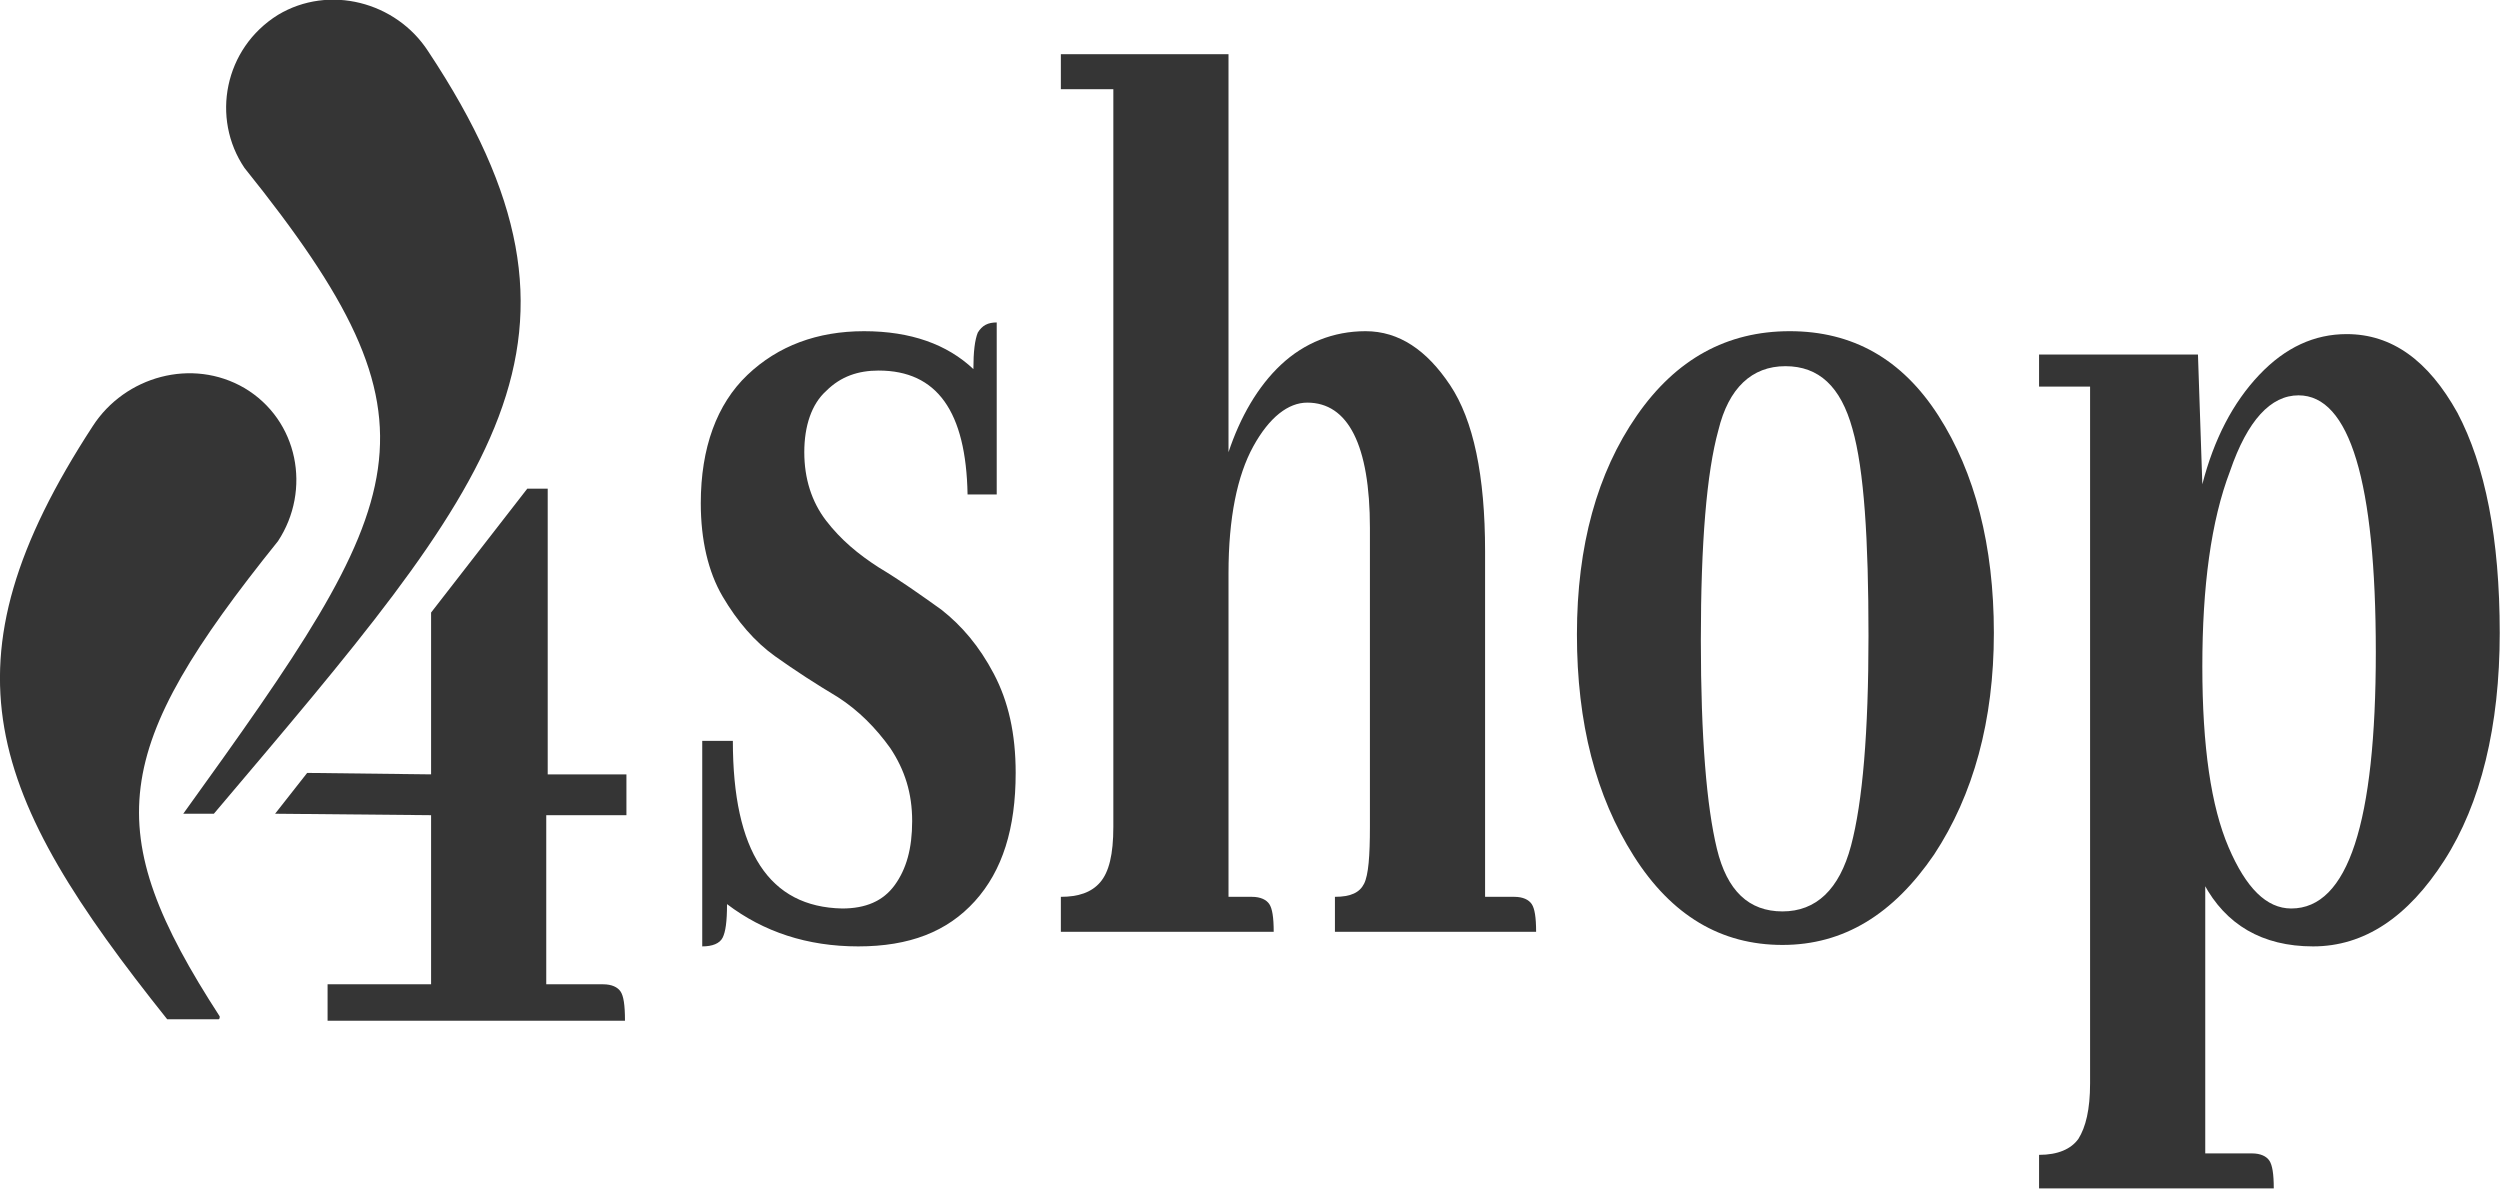
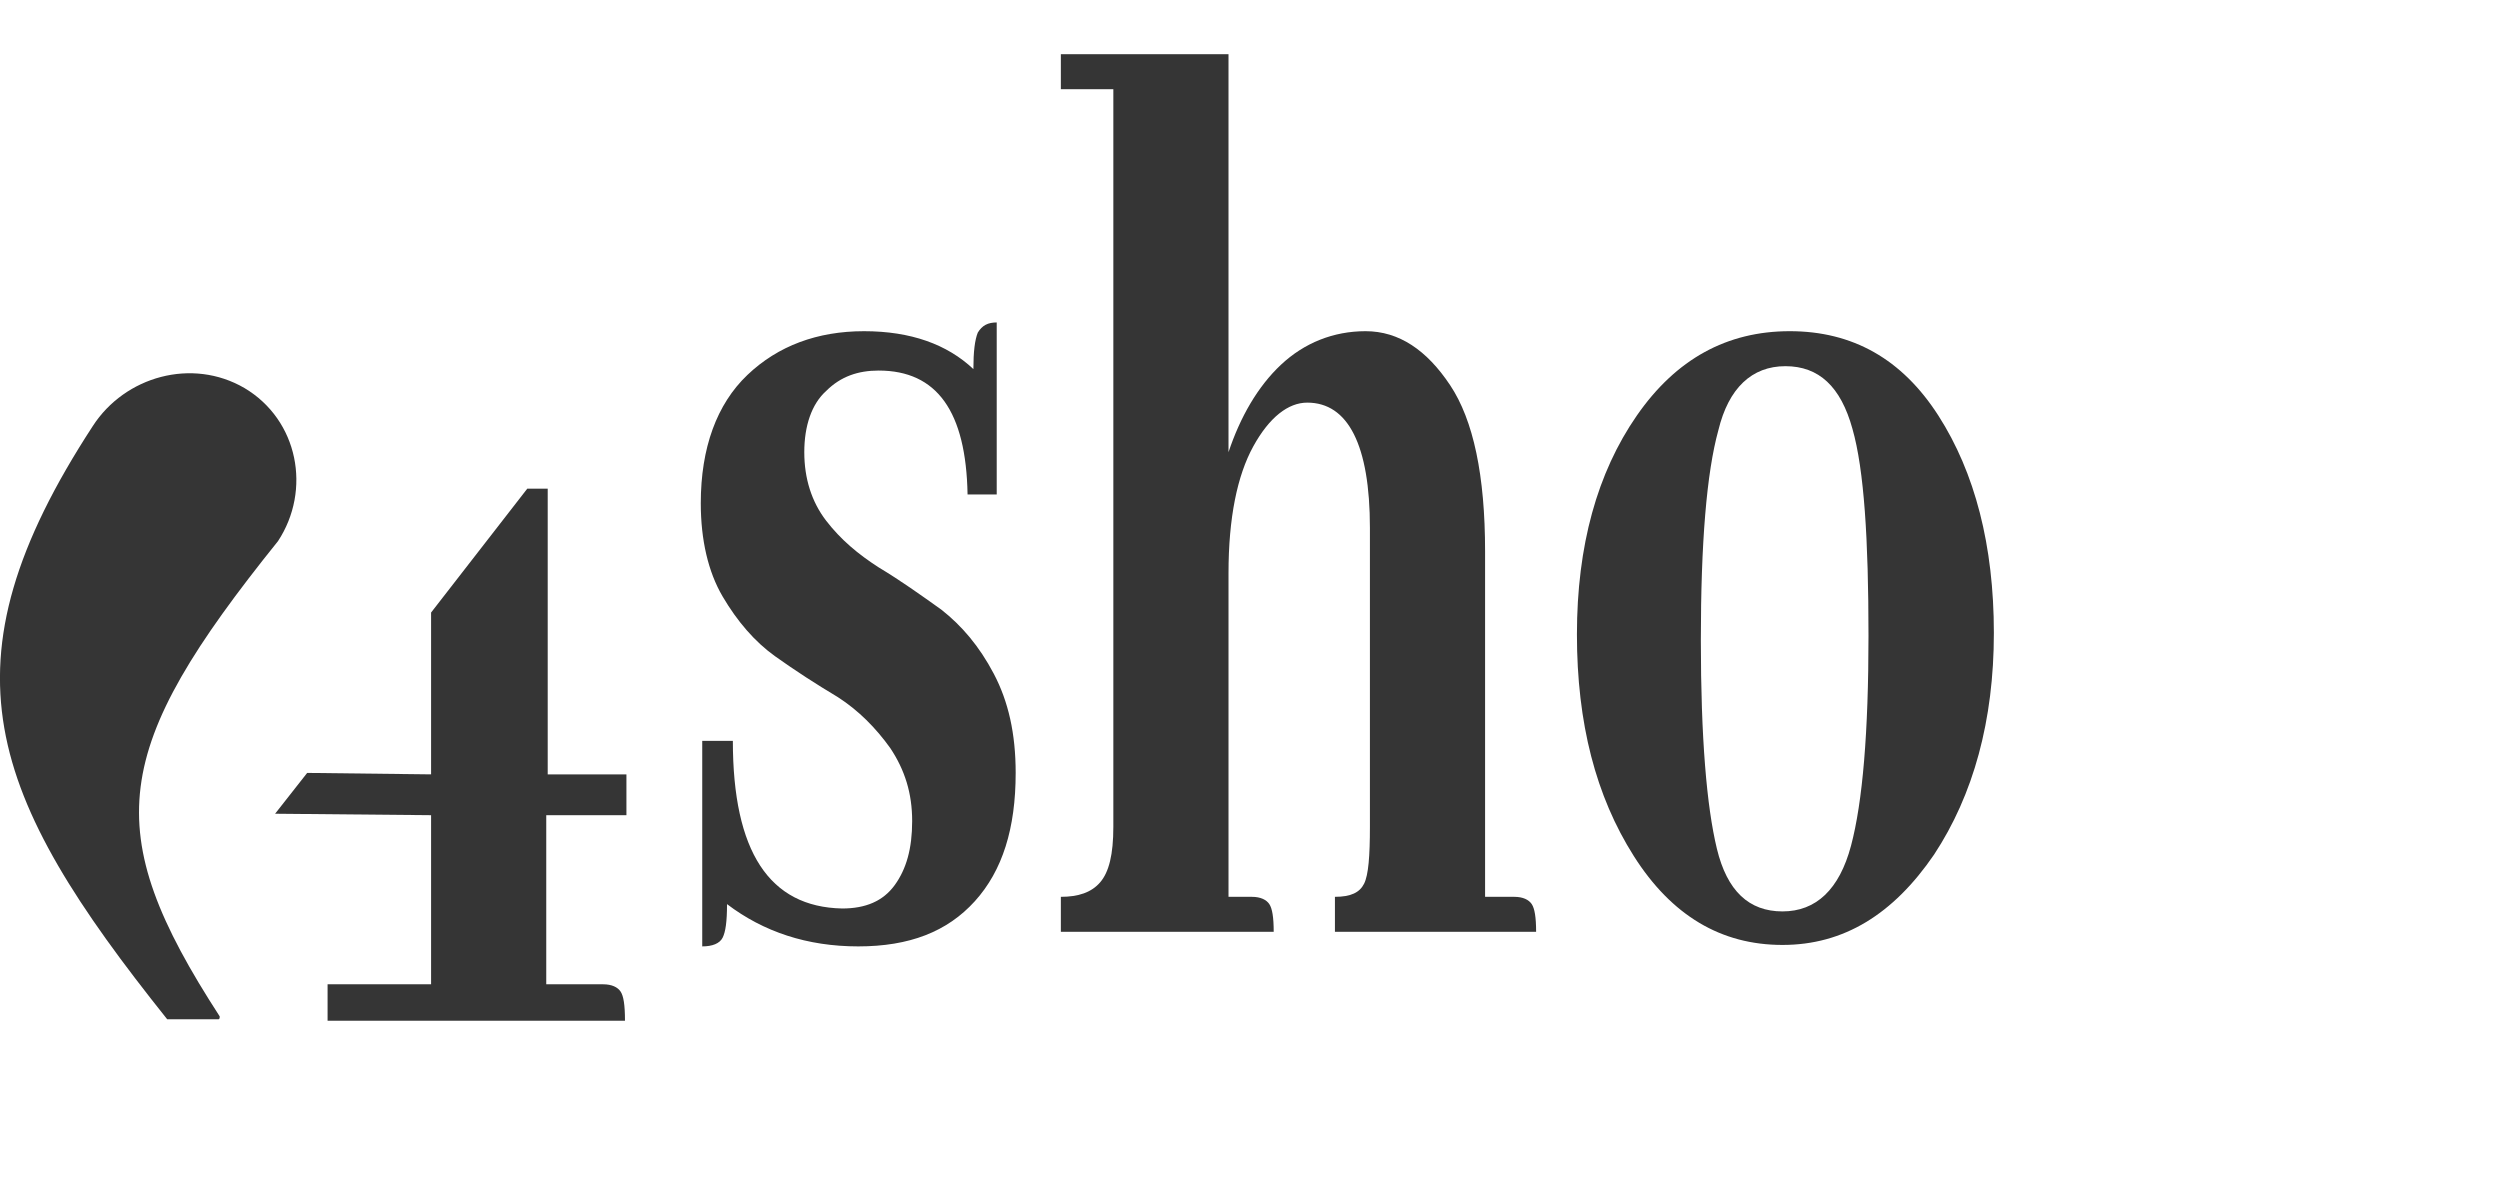
<svg xmlns="http://www.w3.org/2000/svg" width="175" height="83.218" version="1.1" viewBox="0 0 46.302 22.018">
  <g transform="translate(-68.786 -116.97)">
    <g transform="matrix(.27 0 0 .27 68.076 116.03)" fill="#353535">
      <path class="st0" d="m52.9 54.3h-2.1v14.1c0.7 0 1.2-0.2 1.4-0.6s0.3-1.1 0.3-2.3c2.5 1.9 5.5 2.9 9 2.9s6.1-1 8-3.1 2.8-5 2.8-8.8c0-2.7-0.5-4.9-1.5-6.8s-2.2-3.3-3.6-4.4c-1.4-1-2.8-2-4.3-2.9-1.4-0.9-2.6-1.9-3.6-3.2s-1.5-2.9-1.5-4.7 0.5-3.3 1.5-4.2c1-1 2.2-1.4 3.6-1.4 4 0 6 2.8 6.1 8.5h2v-11.8c-0.6 0-1 0.2-1.3 0.7-0.2 0.5-0.3 1.3-0.3 2.5-1.8-1.7-4.3-2.6-7.5-2.6s-5.9 1-8 3-3.2 5-3.2 8.8c0 2.5 0.5 4.7 1.5 6.4s2.2 3.1 3.6 4.1 2.8 1.9 4.3 2.8c1.4 0.9 2.6 2.1 3.6 3.5 1 1.5 1.5 3.1 1.5 5s-0.4 3.3-1.2 4.4-2 1.6-3.6 1.6c-5-0.1-7.5-3.9-7.5-11.5z" />
      <path class="st0" d="m86.9 65v-22.2c0-3.8 0.6-6.7 1.7-8.7s2.4-3 3.7-3c2.8 0 4.3 2.9 4.3 8.6v20.5c0 2-0.1 3.3-0.4 3.9s-0.9 0.9-2 0.9v2.4h13.8c0-1-0.1-1.6-0.3-1.9s-0.6-0.5-1.2-0.5h-2v-23.7c0-5.2-0.8-9-2.4-11.4s-3.5-3.7-5.8-3.7c-2.2 0-4.2 0.8-5.8 2.3s-2.8 3.6-3.6 6v-27.3h-11.5v2.4h3.6v50.6c0 1.9-0.3 3.1-0.9 3.8s-1.5 1-2.7 1v2.4h14.6c0-1-0.1-1.6-0.3-1.9s-0.6-0.5-1.2-0.5z" />
      <path class="st0" d="m114.7 62.2c2.6 4.1 6 6.1 10.2 6.1s7.6-2.1 10.4-6.2c2.7-4.1 4.1-9.2 4.1-15.2s-1.3-11-3.8-14.9-5.9-5.8-10.2-5.8-7.8 1.9-10.5 5.8-4.1 8.9-4.1 15 1.3 11.1 3.9 15.2zm10.4-33.6c2.3 0 3.8 1.4 4.6 4.3 0.8 2.8 1.1 7.6 1.1 14.2s-0.4 11.4-1.2 14.4-2.4 4.5-4.7 4.5-3.8-1.4-4.5-4.3-1.1-7.6-1.1-14.3 0.4-11.5 1.2-14.4c0.7-2.9 2.3-4.4 4.6-4.4z" />
-       <path class="st0" d="m165.6 48.2c0 11.7-1.9 17.6-5.8 17.6-1.7 0-3.1-1.4-4.3-4.2s-1.8-6.9-1.8-12.4 0.6-10 1.9-13.4c1.2-3.5 2.8-5.2 4.7-5.2 3.5 0 5.3 5.9 5.3 17.6zm-11.8 15.9c1.5 2.8 4 4.3 7.5 4.3s6.5-2 9-5.9 3.8-9.2 3.8-15.6c0-6.5-1-11.5-2.9-15.1-2-3.6-4.5-5.4-7.6-5.4-2.2 0-4.2 0.9-6 2.8s-3.1 4.4-3.9 7.5l-0.3-8.9h-10.9v2.2h3.5v47.8c0 1.8-0.3 3-0.8 3.8-0.5 0.7-1.4 1.1-2.7 1.1v2.3h16.1c0-1-0.1-1.6-0.3-1.9s-0.6-0.5-1.2-0.5h-3.2v-18.5z" />
      <path class="st0" d="m45.6 59.4v-2.8h-5.4v-19.6h-1.4l-6.6 8.5v11.1l-8.5-0.1-2.2 2.8 10.7 0.1v11.6h-7.1v2.5h20.4c0-1.1-0.1-1.7-0.3-2s-0.6-0.5-1.2-0.5h-3.9v-11.6z" />
-       <path class="st1" d="m17.6 73.4c0.1 0 0.1-0.1 0.1-0.2-8.3-12.8-7.5-18.3 4-32.6 2.3-3.5 1.4-8.3-2.3-10.5-3.6-2.1-8.2-0.8-10.4 2.6-10.7 16.4-7.2 25.3 5.1 40.7h0.1z" />
-       <path class="st1" d="m15.2 59.3h2.1c19.3-22.8 27.9-32.4 14.7-52.3-2.2-3.4-6.8-4.6-10.3-2.5-3.7 2.3-4.6 7.1-2.3 10.5 14.3 17.8 11.5 22.5-4.2 44.3-0.1 0-0.1 0 0 0z" />
+       <path class="st1" d="m17.6 73.4c0.1 0 0.1-0.1 0.1-0.2-8.3-12.8-7.5-18.3 4-32.6 2.3-3.5 1.4-8.3-2.3-10.5-3.6-2.1-8.2-0.8-10.4 2.6-10.7 16.4-7.2 25.3 5.1 40.7z" />
    </g>
  </g>
  <style type="text/css">.st0{fill:#353535;}.st1{fill-rule:evenodd;clip-rule:evenodd;fill:#353535;}</style>
</svg>